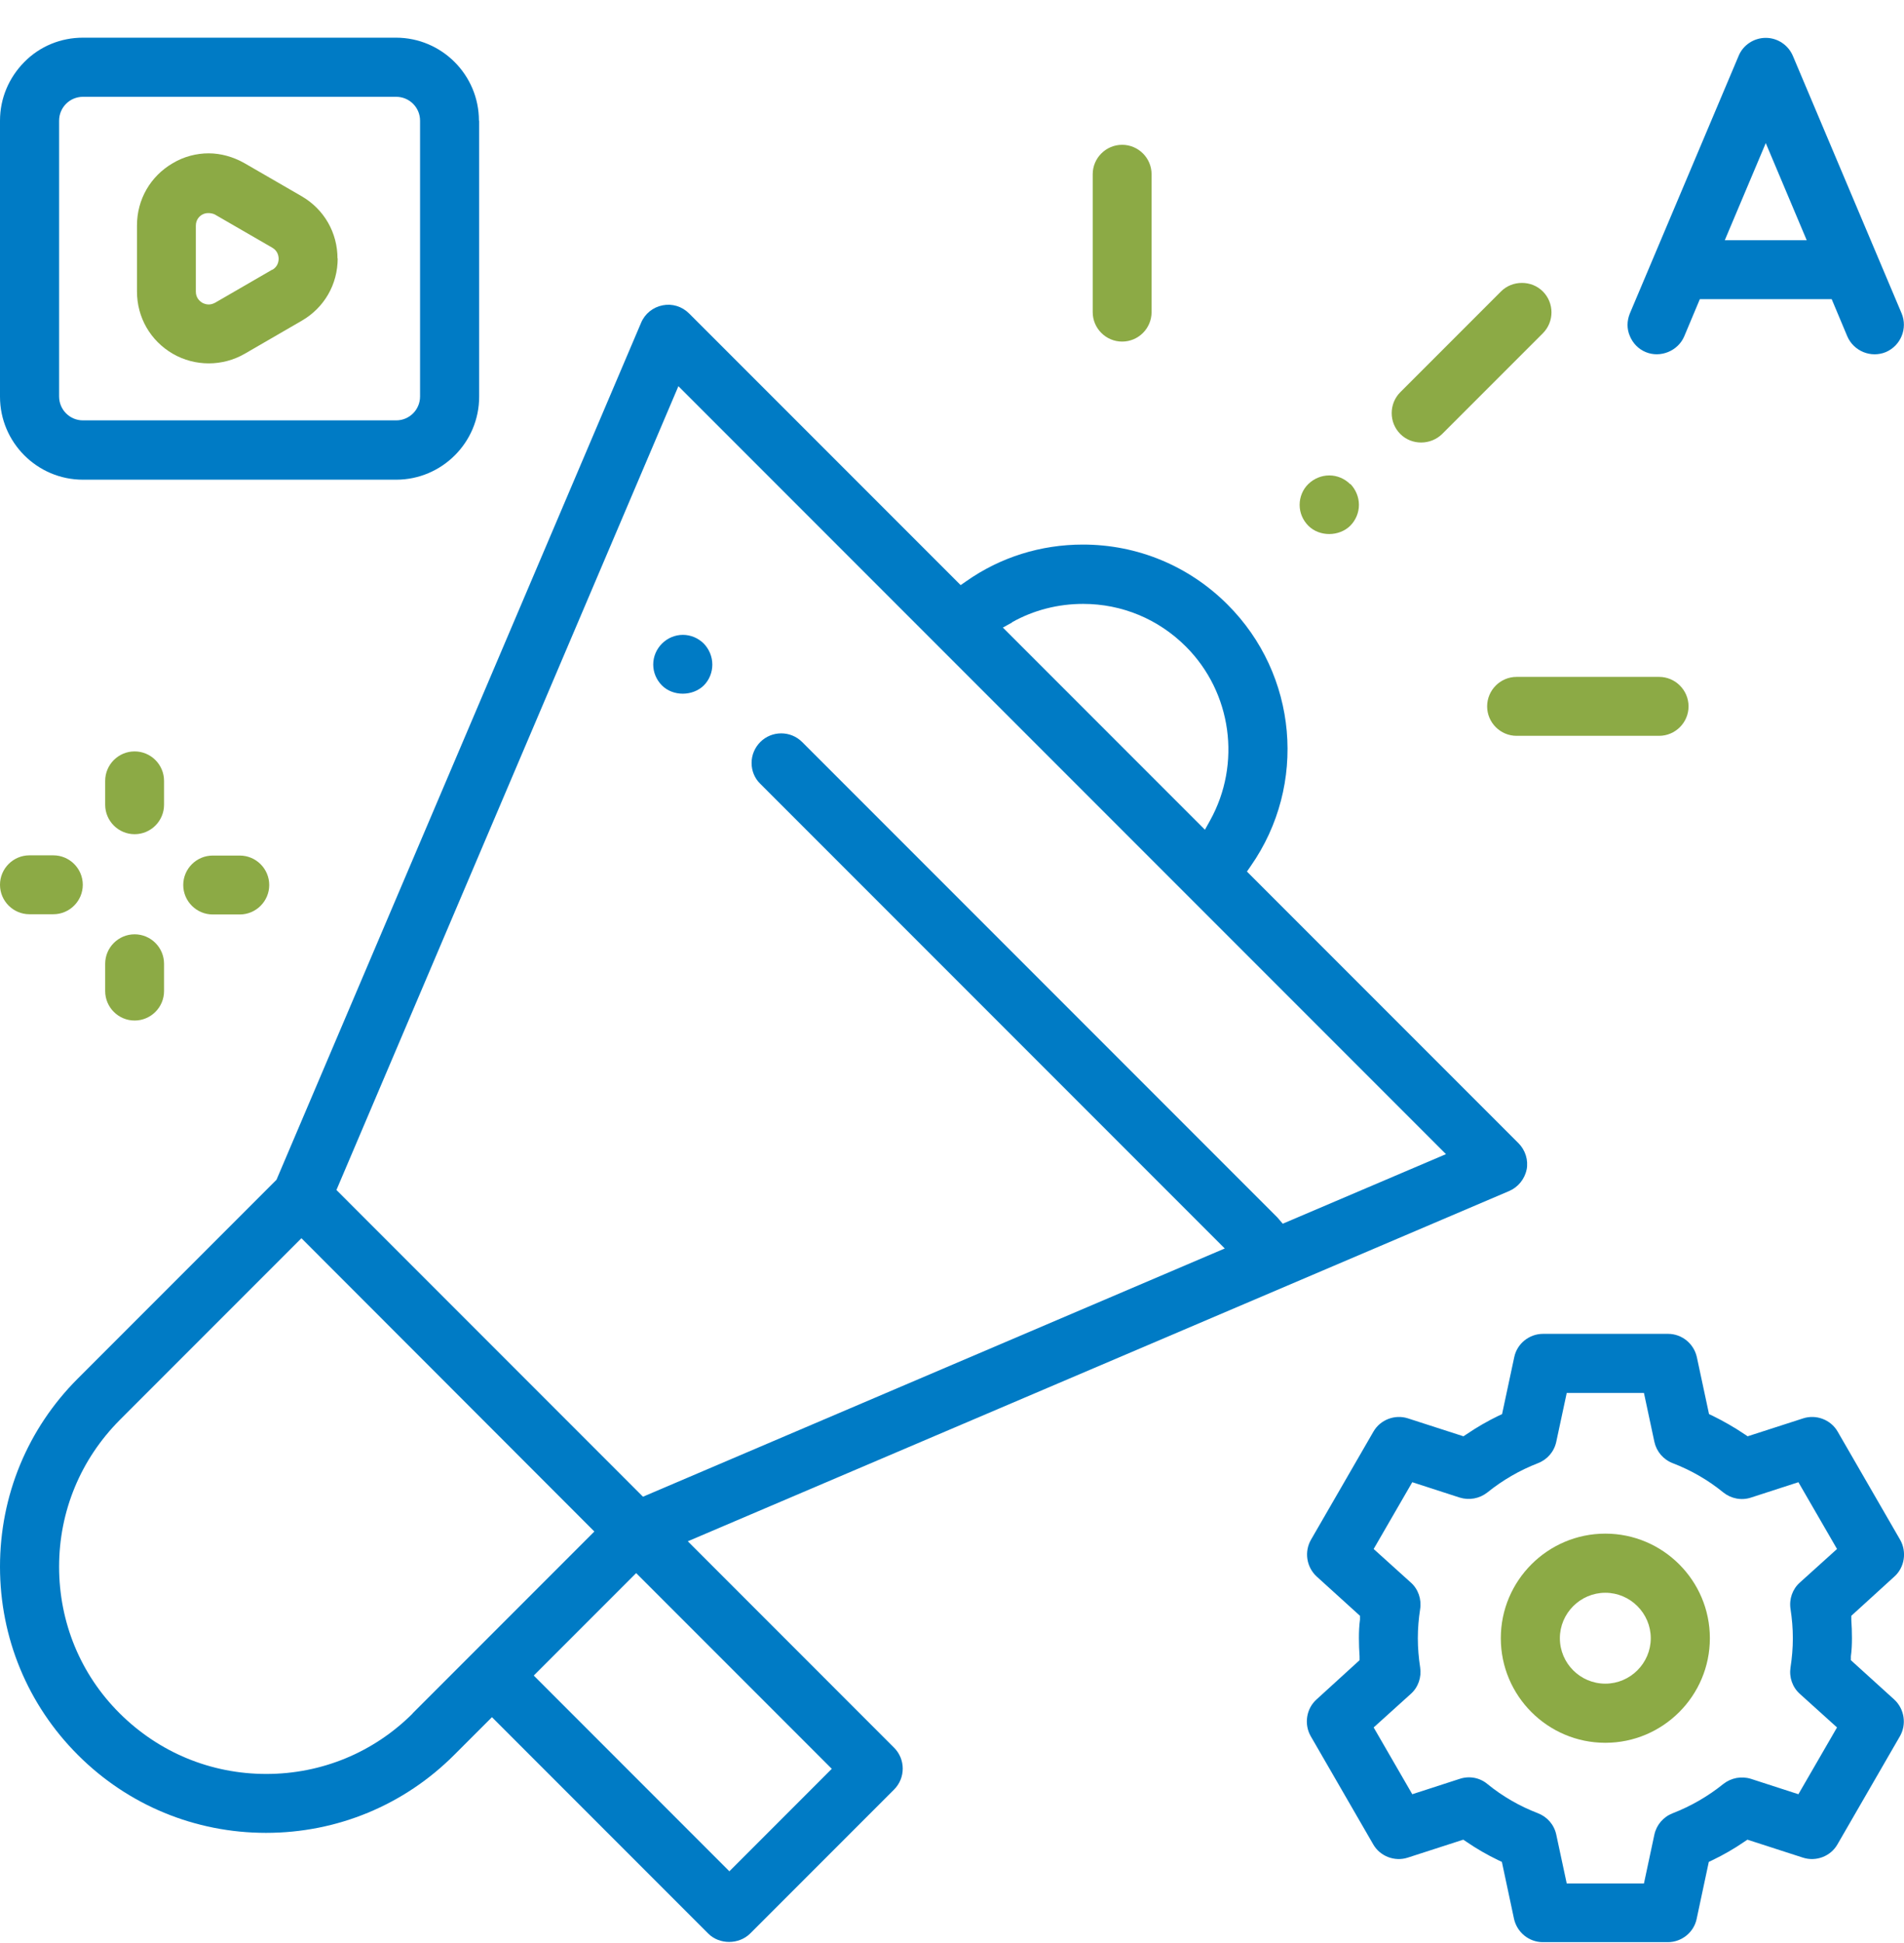
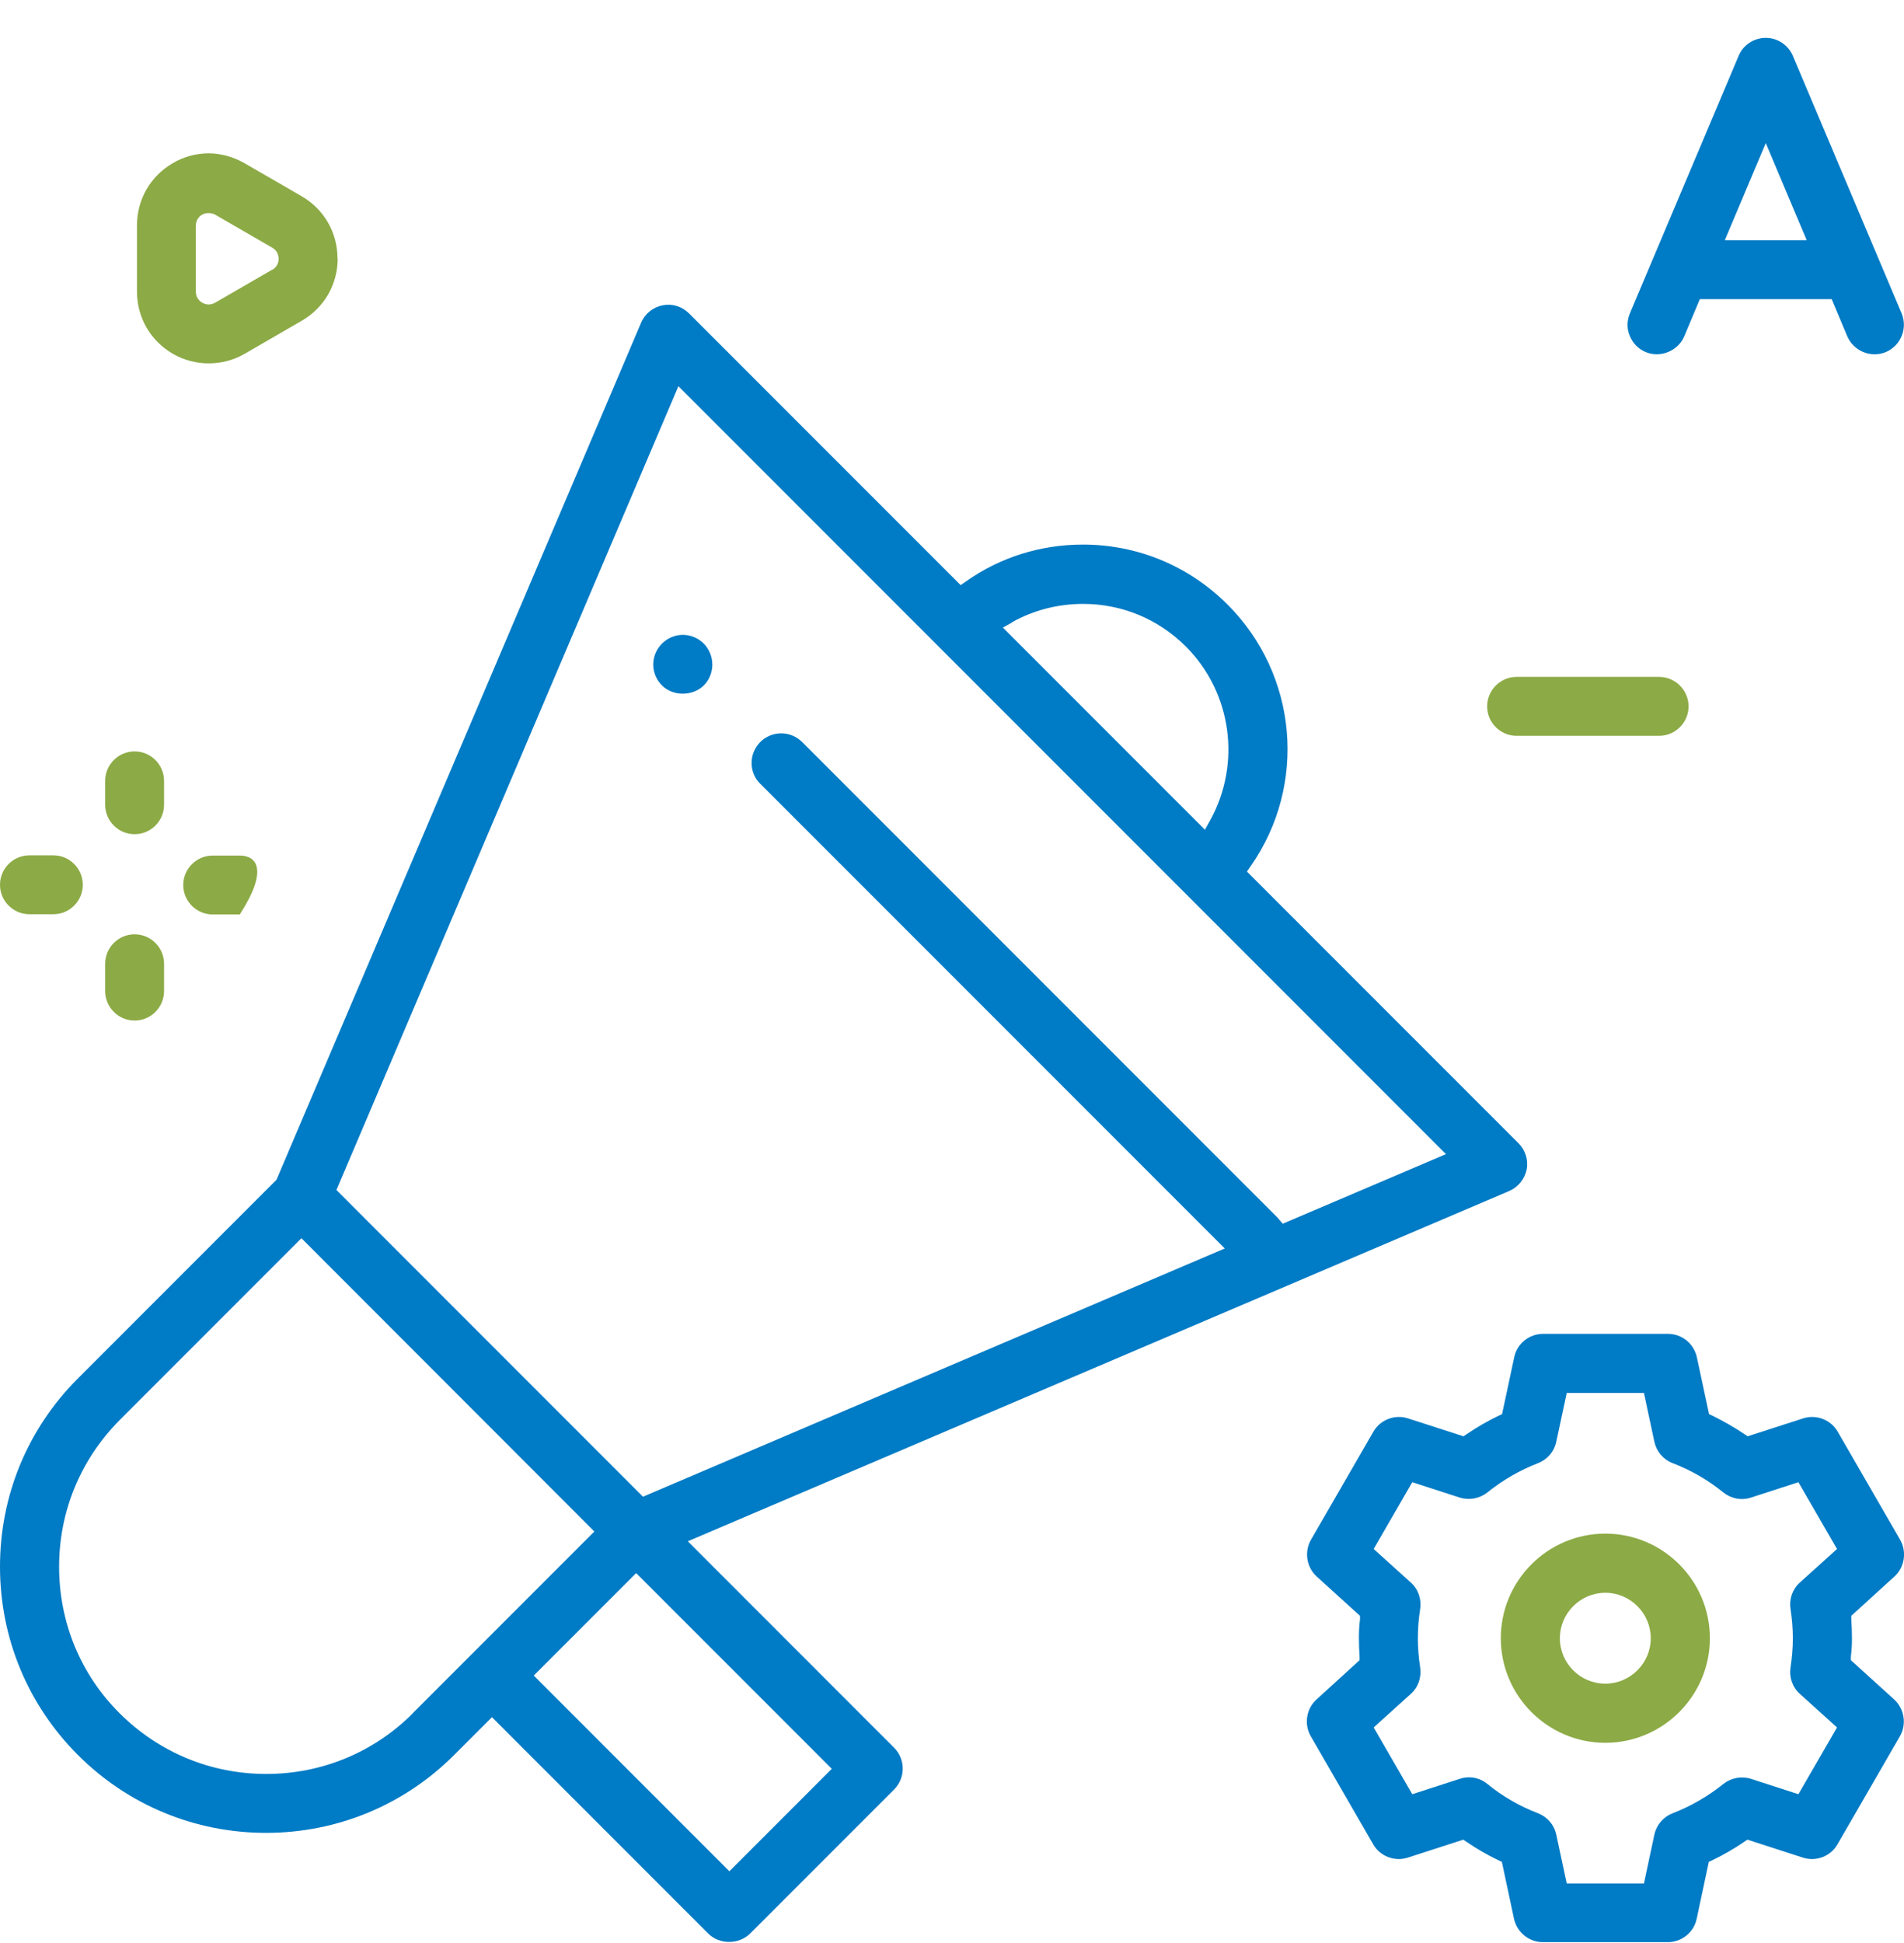
<svg xmlns="http://www.w3.org/2000/svg" width="50" height="51" viewBox="0 0 50 51" fill="none">
  <g clip-path="url(#clip0_952_3812)">
    <path d="M18.482 16.893C18.336 16.748 18.14 16.664 17.933 16.664C17.725 16.664 17.529 16.748 17.384 16.893C17.238 17.039 17.154 17.235 17.154 17.443C17.154 17.65 17.238 17.846 17.384 17.992C17.675 18.283 18.19 18.277 18.482 17.992C18.627 17.846 18.706 17.65 18.706 17.443C18.706 17.235 18.622 17.039 18.482 16.893Z" fill="#007BC5" />
    <path d="M40.09 30.703C40.14 30.451 40.056 30.188 39.877 30.008L32.745 22.877L32.846 22.731C34.336 20.597 34.078 17.706 32.235 15.868C31.221 14.854 29.871 14.294 28.437 14.294C27.333 14.294 26.269 14.625 25.372 15.258L25.227 15.358L18.095 8.227C17.91 8.042 17.653 7.964 17.401 8.014C17.148 8.064 16.936 8.232 16.835 8.473L7.261 30.966L2.045 36.182C0.723 37.504 0 39.258 0 41.123C0 42.989 0.728 44.748 2.045 46.064C3.361 47.381 5.12 48.109 6.986 48.109C8.852 48.109 10.611 47.381 11.927 46.064L12.919 45.073L18.599 50.753C18.891 51.045 19.401 51.045 19.698 50.753L23.479 46.972C23.782 46.669 23.782 46.176 23.479 45.874L18.062 40.456L39.63 31.263C39.865 31.162 40.039 30.95 40.09 30.697V30.703ZM26.577 16.333C27.143 16.014 27.787 15.851 28.443 15.851C29.462 15.851 30.42 16.249 31.143 16.972C32.347 18.176 32.605 20.047 31.776 21.538L31.642 21.779L26.336 16.473L26.577 16.339V16.333ZM10.84 44.972C9.815 45.997 8.448 46.563 6.992 46.563C5.535 46.563 4.174 45.997 3.143 44.972C2.112 43.947 1.552 42.58 1.552 41.123C1.552 39.667 2.118 38.305 3.143 37.274L7.916 32.501L15.608 40.199L10.835 44.972H10.84ZM21.843 46.428L19.154 49.118L14.017 43.98L16.706 41.291L21.843 46.428ZM33.686 32.12L33.585 32.003C33.585 32.003 33.557 31.969 33.541 31.952L21.064 19.476C20.762 19.174 20.269 19.174 19.966 19.476C19.821 19.622 19.737 19.818 19.737 20.025C19.737 20.232 19.815 20.428 19.966 20.574L32.163 32.77L16.885 39.286L8.835 31.235L17.815 10.137L37.972 30.294L33.686 32.12Z" fill="#007BC5" />
-     <path d="M40.516 7.65C40.364 7.499 40.168 7.426 39.967 7.426C39.765 7.426 39.569 7.499 39.417 7.65L36.773 10.294C36.471 10.597 36.471 11.09 36.773 11.392C37.076 11.695 37.574 11.684 37.871 11.392L40.516 8.748C40.818 8.445 40.818 7.952 40.516 7.65Z" fill="#8CAA45" />
-     <path d="M35.457 12.709C35.311 12.563 35.115 12.479 34.908 12.479C34.7 12.479 34.504 12.563 34.359 12.703C34.213 12.843 34.129 13.045 34.129 13.252C34.129 13.459 34.213 13.655 34.359 13.801C34.65 14.092 35.165 14.087 35.457 13.801C35.602 13.655 35.686 13.459 35.686 13.252C35.686 13.045 35.602 12.849 35.462 12.703L35.457 12.709Z" fill="#8CAA45" />
-     <path d="M29.468 3.801C29.042 3.801 28.695 4.148 28.695 4.574V8.193C28.695 8.619 29.042 8.966 29.468 8.966C29.894 8.966 30.241 8.619 30.241 8.193V4.574C30.241 4.148 29.894 3.801 29.468 3.801Z" fill="#8CAA45" />
    <path d="M43.569 17.767H39.826C39.401 17.767 39.053 18.115 39.053 18.541C39.053 18.966 39.401 19.314 39.826 19.314H43.569C43.994 19.314 44.342 18.966 44.342 18.541C44.342 18.115 43.994 17.767 43.569 17.767Z" fill="#8CAA45" />
    <path d="M42.157 40.255C40.644 40.255 39.412 41.487 39.412 43C39.412 44.513 40.644 45.745 42.157 45.745C43.669 45.745 44.902 44.513 44.902 43C44.902 41.487 43.669 40.255 42.157 40.255ZM42.157 44.193C41.496 44.193 40.963 43.656 40.963 43C40.963 42.345 41.501 41.807 42.157 41.807C42.812 41.807 43.35 42.345 43.35 43C43.35 43.656 42.812 44.193 42.157 44.193Z" fill="#8CAA45" />
    <path d="M48.252 48.412L49.894 45.571C50.073 45.258 50.011 44.854 49.742 44.608L48.605 43.577V43.476C48.627 43.314 48.633 43.157 48.633 42.994C48.633 42.832 48.627 42.675 48.616 42.513V42.412L49.748 41.381C50.017 41.14 50.078 40.731 49.899 40.417L48.258 37.577C48.078 37.263 47.692 37.118 47.35 37.23L45.894 37.7L45.81 37.644C45.546 37.465 45.261 37.303 44.975 37.162L44.88 37.118L44.56 35.622C44.482 35.269 44.168 35.011 43.804 35.011H40.521C40.157 35.011 39.838 35.269 39.765 35.622L39.445 37.118L39.35 37.162C39.059 37.303 38.779 37.465 38.516 37.644L38.431 37.7L36.975 37.23C36.633 37.118 36.247 37.263 36.067 37.577L34.426 40.417C34.247 40.731 34.308 41.134 34.577 41.381L35.714 42.412V42.513C35.692 42.675 35.686 42.832 35.686 42.994C35.686 43.157 35.692 43.314 35.703 43.476V43.577L34.572 44.608C34.303 44.849 34.241 45.258 34.42 45.571L36.062 48.412C36.241 48.725 36.627 48.871 36.969 48.759L38.426 48.288L38.51 48.344C38.773 48.524 39.053 48.686 39.345 48.826L39.44 48.871L39.759 50.367C39.838 50.72 40.151 50.978 40.516 50.978H43.798C44.163 50.978 44.482 50.72 44.555 50.367L44.874 48.871L44.969 48.826C45.261 48.686 45.541 48.524 45.804 48.344L45.888 48.288L47.345 48.759C47.692 48.871 48.073 48.725 48.252 48.412ZM47.227 47.095L45.983 46.692C45.731 46.613 45.462 46.664 45.255 46.826C44.852 47.151 44.403 47.409 43.927 47.594C43.681 47.689 43.502 47.896 43.445 48.154L43.171 49.437H41.143L40.868 48.154C40.812 47.896 40.633 47.689 40.387 47.594C39.905 47.409 39.457 47.151 39.059 46.826C38.857 46.658 38.583 46.608 38.331 46.692L37.087 47.095L36.073 45.342L37.048 44.462C37.244 44.288 37.333 44.025 37.294 43.767C37.255 43.515 37.233 43.258 37.233 43C37.233 42.742 37.255 42.485 37.294 42.233C37.333 41.975 37.244 41.711 37.048 41.538L36.073 40.658L37.087 38.905L38.331 39.308C38.583 39.386 38.852 39.336 39.059 39.174C39.462 38.849 39.91 38.591 40.387 38.406C40.633 38.311 40.812 38.104 40.868 37.846L41.143 36.563H43.171L43.445 37.846C43.502 38.104 43.681 38.311 43.927 38.406C44.409 38.591 44.857 38.849 45.255 39.174C45.457 39.336 45.731 39.392 45.983 39.308L47.227 38.905L48.241 40.658L47.266 41.538C47.07 41.711 46.98 41.975 47.02 42.233C47.059 42.485 47.081 42.742 47.081 43C47.081 43.258 47.059 43.515 47.02 43.767C46.98 44.025 47.07 44.288 47.266 44.462L48.241 45.342L47.227 47.095Z" fill="#007BC5" />
    <path d="M48.101 7.852L48.51 8.826C48.678 9.218 49.132 9.403 49.524 9.241C49.916 9.073 50.101 8.619 49.938 8.227L47.081 1.465C46.958 1.179 46.678 0.994 46.37 0.994C46.062 0.994 45.776 1.179 45.658 1.465L42.801 8.227C42.723 8.417 42.717 8.63 42.801 8.821C42.88 9.011 43.025 9.162 43.216 9.241C43.602 9.403 44.067 9.213 44.23 8.826L44.639 7.852H48.101ZM46.37 3.756L47.445 6.305H45.294L46.37 3.756Z" fill="#007BC5" />
-     <path d="M12.577 3.168C12.577 1.969 11.602 0.989 10.398 0.989H2.179C1.597 0.989 1.048 1.213 0.639 1.627C0.23 2.042 0 2.585 0 3.168V10.412C0 11.611 0.975 12.591 2.179 12.591H10.403C11.602 12.591 12.583 11.616 12.583 10.412V3.168H12.577ZM11.031 10.406C11.031 10.754 10.751 11.034 10.403 11.034H2.179C1.832 11.034 1.552 10.754 1.552 10.406V3.168C1.552 2.821 1.832 2.541 2.179 2.541H10.403C10.751 2.541 11.031 2.821 11.031 3.168V10.412V10.406Z" fill="#007BC5" />
    <path d="M8.863 6.787C8.863 6.104 8.51 5.493 7.922 5.151L6.42 4.283C6.123 4.115 5.798 4.025 5.479 4.025C5.16 4.025 4.829 4.109 4.538 4.283C3.95 4.625 3.597 5.235 3.597 5.919V7.65C3.597 8.333 3.95 8.944 4.538 9.286C5.12 9.622 5.843 9.622 6.426 9.286L7.927 8.417C8.515 8.076 8.868 7.465 8.868 6.781L8.863 6.787ZM7.149 7.078L5.647 7.947C5.585 7.98 5.529 7.992 5.479 7.992C5.406 7.992 5.345 7.964 5.311 7.947C5.249 7.907 5.143 7.823 5.143 7.655V5.924C5.143 5.756 5.249 5.667 5.311 5.633C5.445 5.555 5.613 5.611 5.647 5.633L7.149 6.501C7.294 6.585 7.317 6.72 7.317 6.793C7.317 6.865 7.294 7 7.149 7.084V7.078Z" fill="#8CAA45" />
-     <path d="M5.586 24.003H6.297C6.723 24.003 7.07 23.655 7.07 23.23C7.07 22.804 6.723 22.457 6.297 22.457H5.586C5.16 22.457 4.812 22.804 4.812 23.23C4.812 23.655 5.16 24.003 5.586 24.003Z" fill="#8CAA45" />
+     <path d="M5.586 24.003H6.297C7.07 22.804 6.723 22.457 6.297 22.457H5.586C5.16 22.457 4.812 22.804 4.812 23.23C4.812 23.655 5.16 24.003 5.586 24.003Z" fill="#8CAA45" />
    <path d="M3.535 19.723C3.109 19.723 2.762 20.07 2.762 20.496V21.123C2.762 21.549 3.109 21.896 3.535 21.896C3.961 21.896 4.308 21.549 4.308 21.123V20.496C4.308 20.07 3.961 19.723 3.535 19.723Z" fill="#8CAA45" />
    <path d="M1.401 22.451H0.773C0.347 22.451 0 22.798 0 23.224C0 23.65 0.347 23.997 0.773 23.997H1.401C1.826 23.997 2.174 23.65 2.174 23.224C2.174 22.798 1.826 22.451 1.401 22.451Z" fill="#8CAA45" />
    <path d="M3.535 24.524C3.109 24.524 2.762 24.871 2.762 25.297V26.014C2.762 26.44 3.109 26.787 3.535 26.787C3.961 26.787 4.308 26.44 4.308 26.014V25.297C4.308 24.871 3.961 24.524 3.535 24.524Z" fill="#8CAA45" />
  </g>
  <defs>
    <clipPath id="clip0_952_3812">
      <rect width="50" height="50" fill="white" transform="translate(0 0.989)" />
    </clipPath>
  </defs>
</svg>